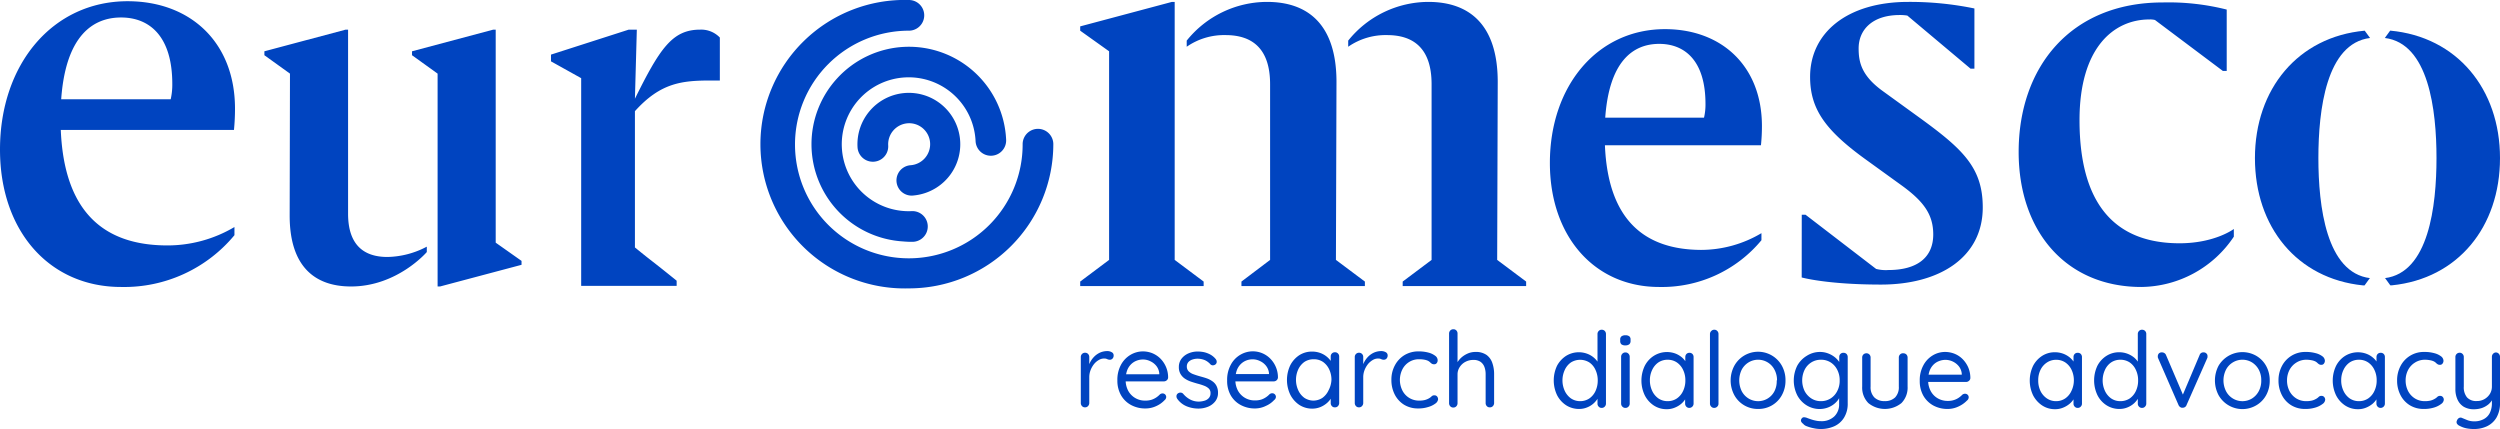
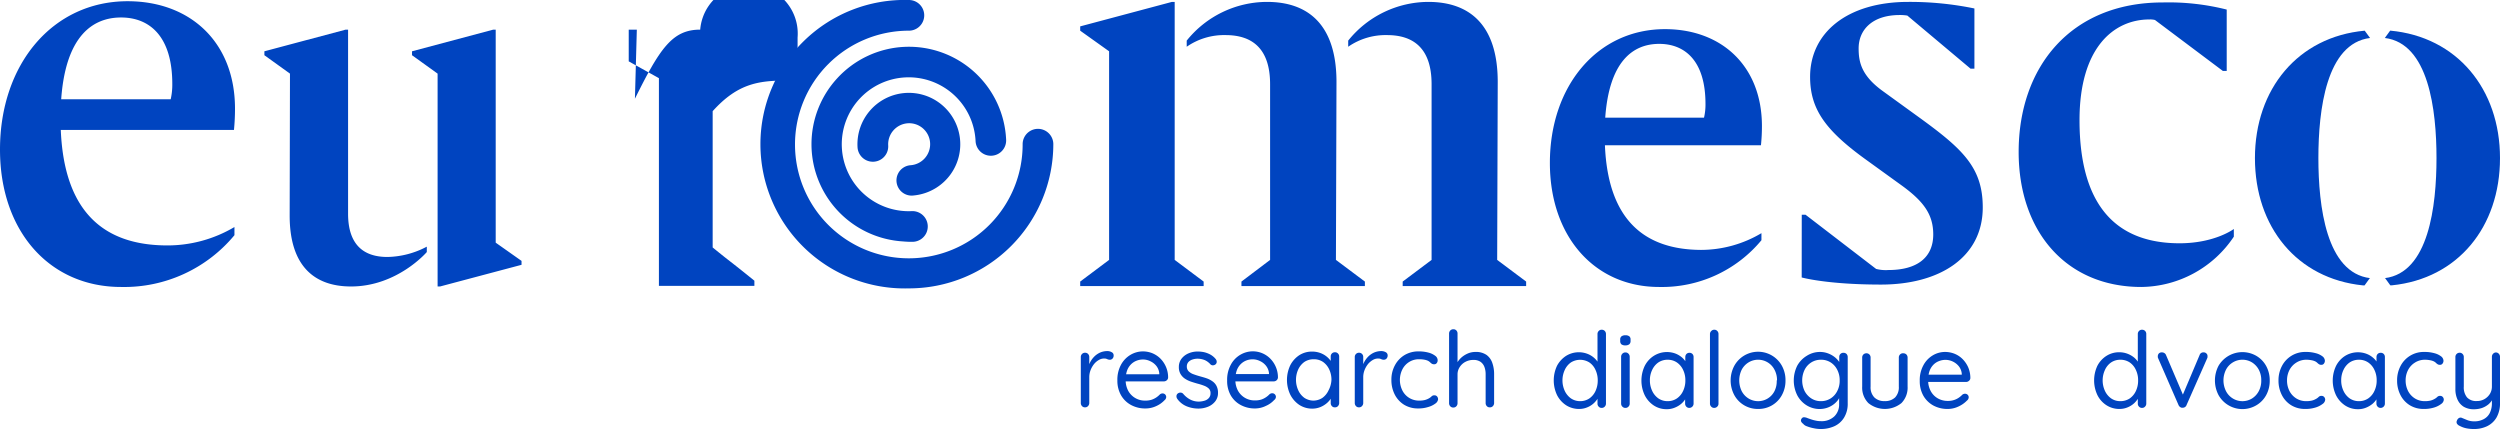
<svg xmlns="http://www.w3.org/2000/svg" viewBox="0 0 407.45 69.92">
  <defs>
    <style>.cls-1{fill:#0044c0;}</style>
  </defs>
  <title>Asset 199logo</title>
  <g id="Layer_2" data-name="Layer 2">
    <g id="Layer_1-2" data-name="Layer 1">
      <path class="cls-1" d="M176.84,66.39a.63.63,0,0,1-.49-.2.72.72,0,0,1-.2-.5V58.2a.69.69,0,0,1,.2-.51.66.66,0,0,1,.49-.2.67.67,0,0,1,.5.2.73.73,0,0,1,.19.51v2.26l-.21-.37a3.75,3.75,0,0,1,1.05-2,3.24,3.24,0,0,1,.95-.64,2.94,2.94,0,0,1,1.17-.23,1.37,1.37,0,0,1,.69.18.55.55,0,0,1,.32.51.7.7,0,0,1-.19.54.58.58,0,0,1-.43.18,1,1,0,0,1-.43-.1,1.1,1.1,0,0,0-.51-.1,1.69,1.69,0,0,0-.85.24,2.83,2.83,0,0,0-.78.66,3.81,3.81,0,0,0-.57,1,3.2,3.2,0,0,0-.21,1.17v4.18a.72.72,0,0,1-.2.5A.64.64,0,0,1,176.84,66.39Z" />
      <path class="cls-1" d="M186.7,66.57a4.81,4.81,0,0,1-2.41-.59,4.15,4.15,0,0,1-1.61-1.61,4.77,4.77,0,0,1-.57-2.36,5.1,5.1,0,0,1,.59-2.56,4.18,4.18,0,0,1,1.55-1.62,4,4,0,0,1,2-.56,4.21,4.21,0,0,1,1.54.29,4.08,4.08,0,0,1,1.31.86,4.35,4.35,0,0,1,1.28,3.1.62.62,0,0,1-.22.46.72.72,0,0,1-.48.18h-6.8L182.59,61h6.63l-.28.24v-.38a2.27,2.27,0,0,0-.47-1.21,2.69,2.69,0,0,0-1-.78,2.66,2.66,0,0,0-1.21-.28,2.83,2.83,0,0,0-1,.19,2.59,2.59,0,0,0-.92.59,2.78,2.78,0,0,0-.64,1,4.31,4.31,0,0,0-.24,1.53,3.69,3.69,0,0,0,.4,1.76,3.08,3.08,0,0,0,2.8,1.63,3.3,3.3,0,0,0,1.06-.15,3.27,3.27,0,0,0,.77-.39,3.75,3.75,0,0,0,.55-.47.7.7,0,0,1,.43-.16.61.61,0,0,1,.43.17.61.61,0,0,1,.17.42.7.7,0,0,1-.29.53,4.14,4.14,0,0,1-1.31.93A4.09,4.09,0,0,1,186.7,66.57Z" />
      <path class="cls-1" d="M191.87,65a.73.73,0,0,1-.13-.47.55.55,0,0,1,.28-.44.69.69,0,0,1,.42-.1.58.58,0,0,1,.42.22,3.79,3.79,0,0,0,1.11.9,3,3,0,0,0,1.51.34,3.52,3.52,0,0,0,.82-.14,1.52,1.52,0,0,0,.7-.42,1.12,1.12,0,0,0,.29-.8,1,1,0,0,0-.29-.77,2.22,2.22,0,0,0-.77-.46,9.2,9.2,0,0,0-1-.32c-.38-.1-.75-.22-1.12-.34a4.28,4.28,0,0,1-1-.49,2.34,2.34,0,0,1-.71-.76,2.17,2.17,0,0,1-.27-1.13,2.2,2.2,0,0,1,.42-1.34,2.84,2.84,0,0,1,1.13-.88,3.79,3.79,0,0,1,1.57-.31,5.28,5.28,0,0,1,1,.11,4.08,4.08,0,0,1,1,.38,3,3,0,0,1,.88.73.72.72,0,0,1,.17.43.54.54,0,0,1-.23.47.68.68,0,0,1-.42.13.54.54,0,0,1-.38-.17,2.69,2.69,0,0,0-.92-.68,3.17,3.17,0,0,0-1.2-.23,2.72,2.72,0,0,0-.79.13,1.58,1.58,0,0,0-.67.41,1.09,1.09,0,0,0-.26.77,1.07,1.07,0,0,0,.31.76,2.15,2.15,0,0,0,.79.47c.33.12.7.24,1.1.35s.72.2,1.06.32a3.66,3.66,0,0,1,.92.48,2,2,0,0,1,.65.74,2.36,2.36,0,0,1,.25,1.15,2.17,2.17,0,0,1-.45,1.37,2.85,2.85,0,0,1-1.18.88,4.12,4.12,0,0,1-1.58.3,5.13,5.13,0,0,1-1.87-.36A3.51,3.51,0,0,1,191.87,65Z" />
      <path class="cls-1" d="M204.57,66.57a4.81,4.81,0,0,1-2.41-.59,4.09,4.09,0,0,1-1.61-1.61A4.77,4.77,0,0,1,200,62a5.1,5.1,0,0,1,.6-2.56,4.11,4.11,0,0,1,1.55-1.62,4,4,0,0,1,2-.56A4,4,0,0,1,207,58.42a4.35,4.35,0,0,1,1.28,3.1.65.65,0,0,1-.22.46.72.72,0,0,1-.48.18h-6.81l-.3-1.19h6.62l-.27.24v-.38a2.28,2.28,0,0,0-.48-1.21,2.65,2.65,0,0,0-1-.78,2.69,2.69,0,0,0-1.21-.28,2.84,2.84,0,0,0-1,.19,2.64,2.64,0,0,0-.91.59,2.78,2.78,0,0,0-.64,1,4.31,4.31,0,0,0-.24,1.53,3.69,3.69,0,0,0,.4,1.76,3.08,3.08,0,0,0,2.8,1.63,3.35,3.35,0,0,0,1.06-.15,3.19,3.19,0,0,0,.76-.39,3.29,3.29,0,0,0,.55-.47.74.74,0,0,1,.43-.16.6.6,0,0,1,.61.59.69.69,0,0,1-.3.53,3.93,3.93,0,0,1-1.31.93A4,4,0,0,1,204.57,66.57Z" />
      <path class="cls-1" d="M217.57,57.41a.65.65,0,0,1,.49.2.66.66,0,0,1,.2.49v7.59a.72.72,0,0,1-.2.5.64.64,0,0,1-.49.2.62.62,0,0,1-.5-.2.71.71,0,0,1-.19-.5V64.05l.32,0a1.65,1.65,0,0,1-.25.83,3.41,3.41,0,0,1-.71.83,3.84,3.84,0,0,1-1.06.64,3.54,3.54,0,0,1-1.3.25,3.84,3.84,0,0,1-2.12-.61,4.42,4.42,0,0,1-1.47-1.67,5.58,5.58,0,0,1,0-4.79,4.33,4.33,0,0,1,1.47-1.64,3.81,3.81,0,0,1,2.07-.59,3.93,3.93,0,0,1,1.38.24,3.63,3.63,0,0,1,1.11.66,3.33,3.33,0,0,1,.74.91,2,2,0,0,1,.26,1l-.44-.11V58.1a.67.67,0,0,1,.69-.69ZM214,65.29a2.71,2.71,0,0,0,1.52-.44,3.1,3.1,0,0,0,1-1.22A4,4,0,0,0,217,61.9a3.89,3.89,0,0,0-.37-1.7,3.07,3.07,0,0,0-1-1.21,2.63,2.63,0,0,0-1.52-.44,2.72,2.72,0,0,0-1.51.43,3.11,3.11,0,0,0-1,1.2,4.11,4.11,0,0,0,0,3.45,3.1,3.1,0,0,0,1,1.22A2.72,2.72,0,0,0,214,65.29Z" />
      <path class="cls-1" d="M221.49,66.39a.63.63,0,0,1-.49-.2.72.72,0,0,1-.2-.5V58.2a.69.69,0,0,1,.2-.51.66.66,0,0,1,.49-.2.67.67,0,0,1,.5.2.69.69,0,0,1,.19.51v2.26l-.21-.37a3.75,3.75,0,0,1,1.05-2,3.24,3.24,0,0,1,.95-.64,2.94,2.94,0,0,1,1.17-.23,1.43,1.43,0,0,1,.7.18.57.57,0,0,1,.32.51.74.74,0,0,1-.19.54.61.61,0,0,1-.43.18,1,1,0,0,1-.44-.1,1.08,1.08,0,0,0-.51-.1,1.69,1.69,0,0,0-.85.24,3,3,0,0,0-.78.66,3.81,3.81,0,0,0-.57,1,3.2,3.2,0,0,0-.21,1.17v4.18a.72.72,0,0,1-.2.5A.64.64,0,0,1,221.49,66.39Z" />
      <path class="cls-1" d="M231.2,57.27a6,6,0,0,1,1.58.19,3.07,3.07,0,0,1,1.12.52.9.9,0,0,1,.41.74.7.7,0,0,1-.14.44.49.49,0,0,1-.42.21.75.75,0,0,1-.39-.09,2,2,0,0,1-.28-.23,1.51,1.51,0,0,0-.35-.25,2.41,2.41,0,0,0-.6-.18,4.29,4.29,0,0,0-.79-.07,3,3,0,0,0-2.78,1.65,3.85,3.85,0,0,0,0,3.44,3,3,0,0,0,2.73,1.65,3.54,3.54,0,0,0,.95-.1,2.87,2.87,0,0,0,.6-.24,2,2,0,0,0,.48-.35.59.59,0,0,1,.44-.17.55.55,0,0,1,.46.19.74.74,0,0,1,.16.47,1,1,0,0,1-.43.67,3.55,3.55,0,0,1-1.17.57,5.28,5.28,0,0,1-1.66.24,4.33,4.33,0,0,1-2.29-.61,4.23,4.23,0,0,1-1.52-1.67,5.16,5.16,0,0,1-.54-2.37,4.87,4.87,0,0,1,.56-2.36,4.3,4.3,0,0,1,1.55-1.67A4.38,4.38,0,0,1,231.2,57.27Z" />
      <path class="cls-1" d="M240.48,57.36a3,3,0,0,1,1.8.49,2.68,2.68,0,0,1,.94,1.31,5.45,5.45,0,0,1,.29,1.81v4.72a.72.72,0,0,1-.2.5.64.64,0,0,1-.49.2.62.62,0,0,1-.5-.2.71.71,0,0,1-.19-.5V61a3.42,3.42,0,0,0-.19-1.17,1.8,1.8,0,0,0-.63-.85,2,2,0,0,0-1.19-.32,2.72,2.72,0,0,0-1.3.32,2.44,2.44,0,0,0-.92.85,2.14,2.14,0,0,0-.35,1.17v4.72a.72.72,0,0,1-.2.5.63.63,0,0,1-.49.2.64.64,0,0,1-.49-.2.72.72,0,0,1-.2-.5V54.36a.72.72,0,0,1,.2-.5.68.68,0,0,1,.49-.2.65.65,0,0,1,.5.2.71.71,0,0,1,.19.5v5.13l-.34.38a2.46,2.46,0,0,1,.37-.9,3.6,3.6,0,0,1,.74-.82,4.15,4.15,0,0,1,1-.58A3.22,3.22,0,0,1,240.48,57.36Z" />
      <path class="cls-1" d="M261.05,53.74a.69.69,0,0,1,.5.2.73.73,0,0,1,.19.51V65.78a.68.68,0,0,1-.2.49.65.65,0,0,1-.49.21.63.63,0,0,1-.5-.21.67.67,0,0,1-.19-.49V64.14l.32-.1a1.77,1.77,0,0,1-.25.85,3.73,3.73,0,0,1-.71.86,3.43,3.43,0,0,1-1.06.65,3.31,3.31,0,0,1-1.3.25,3.85,3.85,0,0,1-2.11-.6,4.31,4.31,0,0,1-1.48-1.65,5.6,5.6,0,0,1,0-4.8A4.37,4.37,0,0,1,255.24,58a3.94,3.94,0,0,1,3.43-.35,3.57,3.57,0,0,1,1.11.65,3.34,3.34,0,0,1,.75.91,2.14,2.14,0,0,1,.28,1l-.45-.1V54.45a.69.69,0,0,1,.19-.5A.63.63,0,0,1,261.05,53.74ZM257.5,65.38a2.67,2.67,0,0,0,1.53-.44,3,3,0,0,0,1-1.2,4.07,4.07,0,0,0,.37-1.74,4,4,0,0,0-.37-1.72,2.87,2.87,0,0,0-1-1.21,2.83,2.83,0,0,0-3,0,3,3,0,0,0-1,1.21,4.08,4.08,0,0,0,0,3.44,3.15,3.15,0,0,0,1,1.21A2.65,2.65,0,0,0,257.5,65.38Z" />
      <path class="cls-1" d="M264.9,56.29a1,1,0,0,1-.64-.17.7.7,0,0,1-.2-.54v-.24a.61.61,0,0,1,.22-.53,1.06,1.06,0,0,1,.64-.17,1,1,0,0,1,.62.17.64.64,0,0,1,.21.53v.24a.68.68,0,0,1-.22.54A1,1,0,0,1,264.9,56.29Zm.71,9.49a.68.68,0,0,1-.2.49.65.65,0,0,1-.49.21.66.66,0,0,1-.51-.21.68.68,0,0,1-.2-.49V58.15a.7.7,0,0,1,.2-.5.66.66,0,0,1,.51-.21.65.65,0,0,1,.49.21.7.7,0,0,1,.2.5Z" />
      <path class="cls-1" d="M275.33,57.5a.65.65,0,0,1,.5.19.69.69,0,0,1,.19.49v7.6a.7.7,0,0,1-.69.7.66.66,0,0,1-.5-.21.71.71,0,0,1-.19-.49V64.14l.33,0a1.58,1.58,0,0,1-.26.84,3.33,3.33,0,0,1-.7.83,3.82,3.82,0,0,1-1.06.63,3.34,3.34,0,0,1-1.3.25,3.76,3.76,0,0,1-2.12-.61,4.31,4.31,0,0,1-1.47-1.66,5.58,5.58,0,0,1,0-4.79A4.18,4.18,0,0,1,269.53,58,4,4,0,0,1,273,57.6a3.74,3.74,0,0,1,1.12.65,3.25,3.25,0,0,1,.73.91,2.12,2.12,0,0,1,.27,1l-.45-.1V58.18a.73.73,0,0,1,.19-.49A.68.68,0,0,1,275.33,57.5Zm-3.54,7.88a2.64,2.64,0,0,0,1.52-.45,3,3,0,0,0,1-1.21,3.89,3.89,0,0,0,.37-1.73,3.83,3.83,0,0,0-.37-1.71,3,3,0,0,0-1-1.2,2.64,2.64,0,0,0-1.52-.45,2.68,2.68,0,0,0-1.51.44,3,3,0,0,0-1,1.2,3.82,3.82,0,0,0-.38,1.72,3.89,3.89,0,0,0,.38,1.73,3.07,3.07,0,0,0,1,1.21A2.61,2.61,0,0,0,271.79,65.38Z" />
      <path class="cls-1" d="M280.08,65.78a.64.64,0,0,1-.2.49.69.69,0,0,1-.5.21.64.64,0,0,1-.49-.21.68.68,0,0,1-.2-.49V54.45a.67.67,0,0,1,.21-.5.65.65,0,0,1,.49-.21.63.63,0,0,1,.5.21.69.69,0,0,1,.19.5Z" />
      <path class="cls-1" d="M291,62a4.85,4.85,0,0,1-.59,2.4,4.31,4.31,0,0,1-3.87,2.25,4.34,4.34,0,0,1-3.88-2.25,5.08,5.08,0,0,1,0-4.79,4.43,4.43,0,0,1,7.75,0A4.84,4.84,0,0,1,291,62Zm-1.38,0a3.61,3.61,0,0,0-.41-1.74,3,3,0,0,0-1.1-1.19,3,3,0,0,0-3.14,0,3.1,3.1,0,0,0-1.11,1.19,4,4,0,0,0,0,3.48,3.06,3.06,0,0,0,1.11,1.2,3,3,0,0,0,3.14,0,3,3,0,0,0,1.1-1.2A3.61,3.61,0,0,0,289.57,62Z" />
      <path class="cls-1" d="M296.59,57.36a3.72,3.72,0,0,1,1.38.25,4,4,0,0,1,1.11.64,3.75,3.75,0,0,1,.74.83,1.56,1.56,0,0,1,.27.81l-.33-.21v-1.5a.69.69,0,0,1,.19-.49.65.65,0,0,1,.5-.19.68.68,0,0,1,.5.19.73.73,0,0,1,.19.49v7.54a4.27,4.27,0,0,1-.6,2.35,3.6,3.6,0,0,1-1.59,1.4,5.37,5.37,0,0,1-2.22.45,5.47,5.47,0,0,1-1.15-.13,6.34,6.34,0,0,1-1.11-.32,1.27,1.27,0,0,1-.6-.41.9.9,0,0,1-.33-.39.49.49,0,0,1,.07-.42A.48.48,0,0,1,294,68a1.7,1.7,0,0,1,.63.16l.49.17a5.87,5.87,0,0,0,.76.21,3.58,3.58,0,0,0,.85.1,3,3,0,0,0,2.22-.77,2.67,2.67,0,0,0,.79-2v-1.6l.19.09a2.21,2.21,0,0,1-.42.89,3.57,3.57,0,0,1-.77.73,3.78,3.78,0,0,1-2.13.68,4,4,0,0,1-2.17-.6,4.27,4.27,0,0,1-1.53-1.65,5.42,5.42,0,0,1,0-4.8A4.33,4.33,0,0,1,294.45,58,4,4,0,0,1,296.59,57.36Zm.19,1.27a2.89,2.89,0,0,0-1.58.44,3,3,0,0,0-1.09,1.21,4,4,0,0,0,0,3.44,3.19,3.19,0,0,0,1.09,1.21,2.81,2.81,0,0,0,1.58.45,2.88,2.88,0,0,0,1.57-.44,3,3,0,0,0,1.08-1.2,3.6,3.6,0,0,0,.4-1.74,3.66,3.66,0,0,0-.4-1.74,3,3,0,0,0-1.08-1.2A2.87,2.87,0,0,0,296.78,58.63Z" />
      <path class="cls-1" d="M310.21,57.58a.69.69,0,0,1,.5.2.73.73,0,0,1,.19.51V63a3.58,3.58,0,0,1-1,2.69,4.28,4.28,0,0,1-5.4,0,3.58,3.58,0,0,1-1-2.69V58.29a.69.69,0,0,1,.19-.51.68.68,0,0,1,.49-.2.65.65,0,0,1,.5.2.69.69,0,0,1,.19.51V63a2.36,2.36,0,0,0,.61,1.77,2.27,2.27,0,0,0,1.68.6,2.33,2.33,0,0,0,1.71-.6,2.4,2.4,0,0,0,.6-1.77V58.29a.69.69,0,0,1,.19-.51A.65.65,0,0,1,310.21,57.58Z" />
      <path class="cls-1" d="M317.47,66.65a4.8,4.8,0,0,1-2.41-.58,4.22,4.22,0,0,1-1.61-1.61,4.8,4.8,0,0,1-.57-2.37,5.06,5.06,0,0,1,.59-2.55A4.11,4.11,0,0,1,315,57.92a3.88,3.88,0,0,1,2-.56,4.21,4.21,0,0,1,1.54.29,3.92,3.92,0,0,1,1.31.86,4.5,4.5,0,0,1,.92,1.34,4.46,4.46,0,0,1,.36,1.76.61.61,0,0,1-.22.45.68.68,0,0,1-.48.19h-6.8l-.31-1.19H320l-.27.24v-.38a2.27,2.27,0,0,0-.47-1.21,2.82,2.82,0,0,0-1-.79,2.78,2.78,0,0,0-1.21-.27,2.83,2.83,0,0,0-1,.19,2.56,2.56,0,0,0-.92.58,2.83,2.83,0,0,0-.64,1,4.31,4.31,0,0,0-.24,1.53,3.64,3.64,0,0,0,.4,1.75,3,3,0,0,0,1.13,1.2,3.18,3.18,0,0,0,1.67.44,3,3,0,0,0,1.06-.16,3,3,0,0,0,.76-.38,4,4,0,0,0,.56-.48.74.74,0,0,1,.42-.15.62.62,0,0,1,.44.17.58.58,0,0,1,.17.41.7.7,0,0,1-.29.54,4.49,4.49,0,0,1-1.31.93A4.08,4.08,0,0,1,317.47,66.65Z" />
-       <path class="cls-1" d="M338.63,57.5a.68.68,0,0,1,.5.19.73.73,0,0,1,.19.49v7.6a.68.68,0,0,1-.2.49.65.65,0,0,1-.49.21.63.63,0,0,1-.5-.21.67.67,0,0,1-.19-.49V64.14l.33,0a1.67,1.67,0,0,1-.26.84,3.38,3.38,0,0,1-.71.83,3.82,3.82,0,0,1-1.06.63,3.31,3.31,0,0,1-1.3.25,3.73,3.73,0,0,1-2.11-.61,4.41,4.41,0,0,1-1.48-1.66,5.58,5.58,0,0,1,0-4.79A4.28,4.28,0,0,1,332.83,58a3.78,3.78,0,0,1,2.06-.59,3.89,3.89,0,0,1,1.38.24,3.82,3.82,0,0,1,1.11.65,3.49,3.49,0,0,1,.74.91,2.12,2.12,0,0,1,.27,1l-.45-.1V58.18a.69.69,0,0,1,.19-.49A.65.65,0,0,1,338.63,57.5Zm-3.55,7.88a2.62,2.62,0,0,0,1.52-.45,3,3,0,0,0,1-1.21A4,4,0,0,0,338,62a4,4,0,0,0-.37-1.71,3,3,0,0,0-1-1.2,2.62,2.62,0,0,0-1.52-.45,2.67,2.67,0,0,0-1.5.44,3,3,0,0,0-1.05,1.2,3.81,3.81,0,0,0-.37,1.72,3.89,3.89,0,0,0,.37,1.73,3.1,3.1,0,0,0,1.05,1.21A2.6,2.6,0,0,0,335.08,65.38Z" />
      <path class="cls-1" d="M349.11,53.74a.67.67,0,0,1,.5.2.69.69,0,0,1,.19.51V65.78a.68.68,0,0,1-.2.49.64.64,0,0,1-.49.21.64.64,0,0,1-.5-.21.67.67,0,0,1-.19-.49V64.14l.33-.1a1.8,1.8,0,0,1-.26.85,3.68,3.68,0,0,1-.7.86,3.56,3.56,0,0,1-1.06.65,3.34,3.34,0,0,1-1.3.25,3.82,3.82,0,0,1-2.11-.6,4.16,4.16,0,0,1-1.48-1.65,5.6,5.6,0,0,1,0-4.8A4.21,4.21,0,0,1,343.31,58a3.81,3.81,0,0,1,2.07-.59,3.83,3.83,0,0,1,2.47.89,3.49,3.49,0,0,1,.74.91,2,2,0,0,1,.28,1l-.45-.1V54.45a.69.69,0,0,1,.19-.5A.64.64,0,0,1,349.11,53.74Zm-3.55,11.64a2.73,2.73,0,0,0,1.54-.44,3,3,0,0,0,1-1.2,3.93,3.93,0,0,0,.37-1.74,3.84,3.84,0,0,0-.37-1.72,2.92,2.92,0,0,0-1-1.21,2.72,2.72,0,0,0-1.53-.44,2.67,2.67,0,0,0-1.5.44,2.94,2.94,0,0,0-1,1.21,4.08,4.08,0,0,0,0,3.44,3.07,3.07,0,0,0,1,1.21A2.6,2.6,0,0,0,345.56,65.38Z" />
      <path class="cls-1" d="M352.35,57.43a.7.7,0,0,1,.39.11.65.65,0,0,1,.28.33l2.86,6.7-.28.14,2.89-6.84a.63.63,0,0,1,.66-.44.6.6,0,0,1,.44.17.55.55,0,0,1,.19.45,1.23,1.23,0,0,1,0,.19l-.06.17L356.37,66a.65.65,0,0,1-.6.45.57.57,0,0,1-.42-.09.77.77,0,0,1-.3-.36l-3.32-7.62a1.31,1.31,0,0,1-.05-.15,1.23,1.23,0,0,1,0-.2.65.65,0,0,1,.18-.43A.66.66,0,0,1,352.35,57.43Z" />
      <path class="cls-1" d="M369.92,62a4.84,4.84,0,0,1-.58,2.4,4.3,4.3,0,0,1-1.6,1.65,4.46,4.46,0,0,1-6.16-1.65,5.16,5.16,0,0,1,0-4.79A4.52,4.52,0,0,1,367.74,58a4.3,4.3,0,0,1,1.6,1.65A4.83,4.83,0,0,1,369.92,62Zm-1.38,0a3.6,3.6,0,0,0-.4-1.74,3.16,3.16,0,0,0-1.1-1.19,3,3,0,0,0-3.14,0,3,3,0,0,0-1.11,1.19,3.9,3.9,0,0,0,0,3.48,3,3,0,0,0,1.11,1.2,3,3,0,0,0,3.14,0,3.11,3.11,0,0,0,1.1-1.2A3.6,3.6,0,0,0,368.54,62Z" />
      <path class="cls-1" d="M375.79,57.36a5.9,5.9,0,0,1,1.58.19,3.07,3.07,0,0,1,1.12.51.94.94,0,0,1,.42.74.76.76,0,0,1-.15.45.49.49,0,0,1-.42.21.67.67,0,0,1-.39-.1,1.44,1.44,0,0,1-.27-.22,1.51,1.51,0,0,0-.36-.25,2.41,2.41,0,0,0-.6-.18,4.23,4.23,0,0,0-.79-.08,3,3,0,0,0-1.65.45,3.1,3.1,0,0,0-1.13,1.2,3.61,3.61,0,0,0-.41,1.72,3.74,3.74,0,0,0,.4,1.73,3.1,3.1,0,0,0,1.1,1.2,3,3,0,0,0,1.64.45,3.91,3.91,0,0,0,.94-.1,2.49,2.49,0,0,0,.61-.25,1.84,1.84,0,0,0,.47-.34.59.59,0,0,1,.44-.17.55.55,0,0,1,.46.19.66.66,0,0,1,.16.46.94.94,0,0,1-.43.67,3.59,3.59,0,0,1-1.16.58,5.4,5.4,0,0,1-1.67.23,4.24,4.24,0,0,1-2.29-.61,4.16,4.16,0,0,1-1.52-1.67,5.11,5.11,0,0,1-.54-2.37,4.94,4.94,0,0,1,.56-2.35,4.25,4.25,0,0,1,3.88-2.29Z" />
      <path class="cls-1" d="M388,57.5a.66.66,0,0,1,.5.19.69.69,0,0,1,.19.49v7.6a.7.7,0,0,1-.69.7.66.66,0,0,1-.5-.21.71.71,0,0,1-.19-.49V64.14l.33,0a1.67,1.67,0,0,1-.26.84,3.33,3.33,0,0,1-.7.83,4,4,0,0,1-1.06.63,3.34,3.34,0,0,1-1.3.25,3.76,3.76,0,0,1-2.12-.61,4.31,4.31,0,0,1-1.47-1.66,5.58,5.58,0,0,1,0-4.79A4.18,4.18,0,0,1,382.21,58a4,4,0,0,1,3.44-.35,3.57,3.57,0,0,1,1.11.65,3.12,3.12,0,0,1,.74.91,2.12,2.12,0,0,1,.27,1l-.45-.1V58.18a.73.73,0,0,1,.19-.49A.68.68,0,0,1,388,57.5Zm-3.54,7.88a2.64,2.64,0,0,0,1.52-.45,3,3,0,0,0,1-1.21,3.89,3.89,0,0,0,.37-1.73,3.83,3.83,0,0,0-.37-1.71,3,3,0,0,0-1-1.2,2.64,2.64,0,0,0-1.52-.45,2.68,2.68,0,0,0-1.51.44,3,3,0,0,0-1,1.2,3.82,3.82,0,0,0-.38,1.72,3.89,3.89,0,0,0,.38,1.73,3.07,3.07,0,0,0,1,1.21A2.61,2.61,0,0,0,384.47,65.38Z" />
      <path class="cls-1" d="M395.12,57.36a5.9,5.9,0,0,1,1.58.19,3.07,3.07,0,0,1,1.12.51.94.94,0,0,1,.42.74.76.76,0,0,1-.15.45.49.49,0,0,1-.42.21.67.67,0,0,1-.39-.1,1.44,1.44,0,0,1-.27-.22,1.51,1.51,0,0,0-.36-.25,2.41,2.41,0,0,0-.6-.18,4.23,4.23,0,0,0-.79-.08,3,3,0,0,0-1.65.45,3.1,3.1,0,0,0-1.13,1.2,3.61,3.61,0,0,0-.41,1.72,3.74,3.74,0,0,0,.4,1.73,3.1,3.1,0,0,0,1.1,1.2,3,3,0,0,0,1.64.45,3.91,3.91,0,0,0,.94-.1,2.49,2.49,0,0,0,.61-.25,1.84,1.84,0,0,0,.47-.34.6.6,0,0,1,.44-.17.54.54,0,0,1,.46.19.66.66,0,0,1,.16.46.94.94,0,0,1-.43.67,3.59,3.59,0,0,1-1.16.58,5.4,5.4,0,0,1-1.67.23,4.24,4.24,0,0,1-2.29-.61,4.16,4.16,0,0,1-1.52-1.67,5.11,5.11,0,0,1-.54-2.37,4.94,4.94,0,0,1,.56-2.35,4.25,4.25,0,0,1,3.88-2.29Z" />
      <path class="cls-1" d="M406.76,57.44a.65.65,0,0,1,.49.21.7.7,0,0,1,.2.5v7.49a4.62,4.62,0,0,1-.57,2.41,3.58,3.58,0,0,1-1.53,1.41,4.83,4.83,0,0,1-2.16.46,6.07,6.07,0,0,1-1.29-.13,3.9,3.9,0,0,1-1-.37,1,1,0,0,1-.47-.38.53.53,0,0,1,0-.49.77.77,0,0,1,.35-.43.53.53,0,0,1,.49,0l.8.33a3,3,0,0,0,1.18.22,3.15,3.15,0,0,0,1.53-.35,2.31,2.31,0,0,0,1-1,3.56,3.56,0,0,0,.35-1.65v-1.2l.19.41a2.81,2.81,0,0,1-.73,1,3.51,3.51,0,0,1-1.07.61,4.06,4.06,0,0,1-1.32.21,3.17,3.17,0,0,1-1.68-.42,2.65,2.65,0,0,1-1-1.17,4,4,0,0,1-.34-1.71v-5.2a.69.69,0,0,1,.19-.5.67.67,0,0,1,.49-.21.63.63,0,0,1,.5.21.69.69,0,0,1,.19.5V63a2.57,2.57,0,0,0,.52,1.76,2,2,0,0,0,1.6.6,2.46,2.46,0,0,0,1.24-.31,2.5,2.5,0,0,0,.89-.85,2.26,2.26,0,0,0,.33-1.2V58.15a.7.7,0,0,1,.2-.5A.66.66,0,0,1,406.76,57.44Z" />
      <path class="cls-1" d="M19.73,46.77C8.09,46.77,0,37.71,0,24.38,0,10.42,8.62.2,20.8.2,31,.2,38.3,6.87,38.3,17.71a34.48,34.48,0,0,1-.17,3.47H9.34l.26-5,18.22,0a10.67,10.67,0,0,0,.26-2.49c0-7.91-3.82-10.84-8.35-10.84-5.33,0-9.86,4-9.86,16.44,0,15.2,7,20.71,17.41,20.71a21.41,21.41,0,0,0,10.93-3v1.33A23.33,23.33,0,0,1,19.73,46.77Z" />
      <path class="cls-1" d="M63.14,41.88a14.21,14.21,0,0,0,6.42-1.68v.88s-4.81,5.61-12.35,5.61c-5.94,0-10-3.29-10-11.55L47.26,12,43.09,9V8.36L56.33,4.83h.4v30C56.73,40,59.37,41.88,63.14,41.88ZM85,42.52v.64L71.72,46.69h-.4V12L67.15,9V8.36L80.39,4.83h.4V39.55Z" />
-       <path class="cls-1" d="M114.12,4.83c-4.54,0-6.57,3.05-10.64,11.26l.31-11.26h-1.32L89.8,8.9V10l4.92,2.74V40.65c0,2,0,2.43,0,3.13v2.81h15.56v-.84c-4.5-3.64-3.6-2.81-6.8-5.42V18.12c4.22-4.69,7.74-5,12.51-5h1.33v-7A4.21,4.21,0,0,0,114.12,4.83Z" />
+       <path class="cls-1" d="M114.12,4.83c-4.54,0-6.57,3.05-10.64,11.26l.31-11.26h-1.32V10l4.92,2.74V40.65c0,2,0,2.43,0,3.13v2.81h15.56v-.84c-4.5-3.64-3.6-2.81-6.8-5.42V18.12c4.22-4.69,7.74-5,12.51-5h1.33v-7A4.21,4.21,0,0,0,114.12,4.83Z" />
      <path class="cls-1" d="M191.45,42.36l4.72,3.53v.73H176.05v-.73l4.71-3.53v-34L176.05,5V4.3L191,.31h.45Zm26.28,0,4.72,3.53v.73H202.33v-.73L207,42.36V13.72c0-5.89-3-8-7.25-8a10.67,10.67,0,0,0-6.34,1.9v-1A16.83,16.83,0,0,1,206.5.31c6.7,0,11.32,3.71,11.32,13.05Zm31,3.53v.73H228.61v-.73l4.71-3.53V13.72c0-5.89-3-8-7.25-8a10.67,10.67,0,0,0-6.34,1.9v-1A16.83,16.83,0,0,1,232.78.31c6.7,0,11.32,3.71,11.32,13.05l-.09,29Z" />
      <path class="cls-1" d="M261.57,23.67H287a29.69,29.69,0,0,0,.16-3.12c0-9.79-6.58-15.8-15.8-15.8-11,0-18.76,9.22-18.76,21.81,0,12,7.29,20.21,17.8,20.21a21.06,21.06,0,0,0,16.68-7.62V38a19.3,19.3,0,0,1-9.86,2.73C268.25,40.68,262.08,36.1,261.57,23.67Zm8.85-16.52c4.09,0,7.54,2.65,7.54,9.79a9.35,9.35,0,0,1-.24,2.24h-16.1C262.26,10.17,266,7.15,270.42,7.15Z" />
      <path class="cls-1" d="M293.65,35h.62l11.5,8.83a6.38,6.38,0,0,0,2,.18c4.63,0,7.31-2,7.31-5.8,0-3.21-1.52-5.35-5.08-7.94l-5.8-4.19c-6.69-4.81-9.19-8.29-9.19-13.55C295,5.39,301,.31,311,.31a52.07,52.07,0,0,1,10.79,1.07v9.81h-.63L310.86,2.54a7.05,7.05,0,0,0-1.25-.09c-4.46,0-6.69,2.41-6.69,5.44,0,2.23.45,4.46,4,7l5.8,4.2c7.14,5.17,10.43,8.2,10.43,14.71,0,8.12-7,12.58-16.58,12.58-8.83,0-12.93-1.16-12.93-1.16Z" />
      <path class="cls-1" d="M364.07,37.32v1.25A18.35,18.35,0,0,1,349,46.77c-12.3,0-20-9.09-20-22C329,10.92,337.49.4,352.47.4a38.78,38.78,0,0,1,10.44,1.16v10h-.63l-11.06-8.3a3.07,3.07,0,0,0-.89-.09c-5.88,0-11.41,4.64-11.41,16.41,0,14.45,6.42,20.07,16.32,20.07C361,39.64,364.07,37.32,364.07,37.32Z" />
      <path class="cls-1" d="M386.27,45.33c-7.13-.88-8.42-11.71-8.42-19.57s1.29-18.69,8.42-19.57h0L385.4,5c-10.88,1-17.89,9.52-17.89,20.77s6.88,19.65,17.59,20.74l.28,0,.81-1.12.08-.08Z" />
      <path class="cls-1" d="M388.68,45.33c7.14-.88,8.42-11.71,8.42-19.57s-1.28-18.69-8.42-19.57h0l.87-1.2c10.89,1,17.9,9.52,17.9,20.77s-6.89,19.65-17.6,20.74l-.28,0-.81-1.12-.08-.08Z" />
      <path class="cls-1" d="M148.13,47a23.51,23.51,0,1,1,0-47,2.48,2.48,0,1,1,0,5A18.55,18.55,0,1,0,166.67,23.5a2.48,2.48,0,1,1,5,0A23.53,23.53,0,0,1,148.13,47Z" />
      <path class="cls-1" d="M147.21,39.35a15.87,15.87,0,0,1-10.78-26.57,15.86,15.86,0,0,1,27.55,10A2.48,2.48,0,0,1,159,23,10.91,10.91,0,1,0,148.6,34.41a2.48,2.48,0,0,1,.21,5A14.22,14.22,0,0,1,147.21,39.35Z" />
      <path class="cls-1" d="M149.67,31.75a9.41,9.41,0,0,1-1,.13,2.48,2.48,0,0,1-.29-4.95,3.44,3.44,0,0,0,3.21-3.62,3.42,3.42,0,0,0-3.61-3.22,3.43,3.43,0,0,0-3.22,3.62,2.48,2.48,0,0,1-5,.29,8.38,8.38,0,1,1,9.91,7.75Z" />
    </g>
  </g>
</svg>